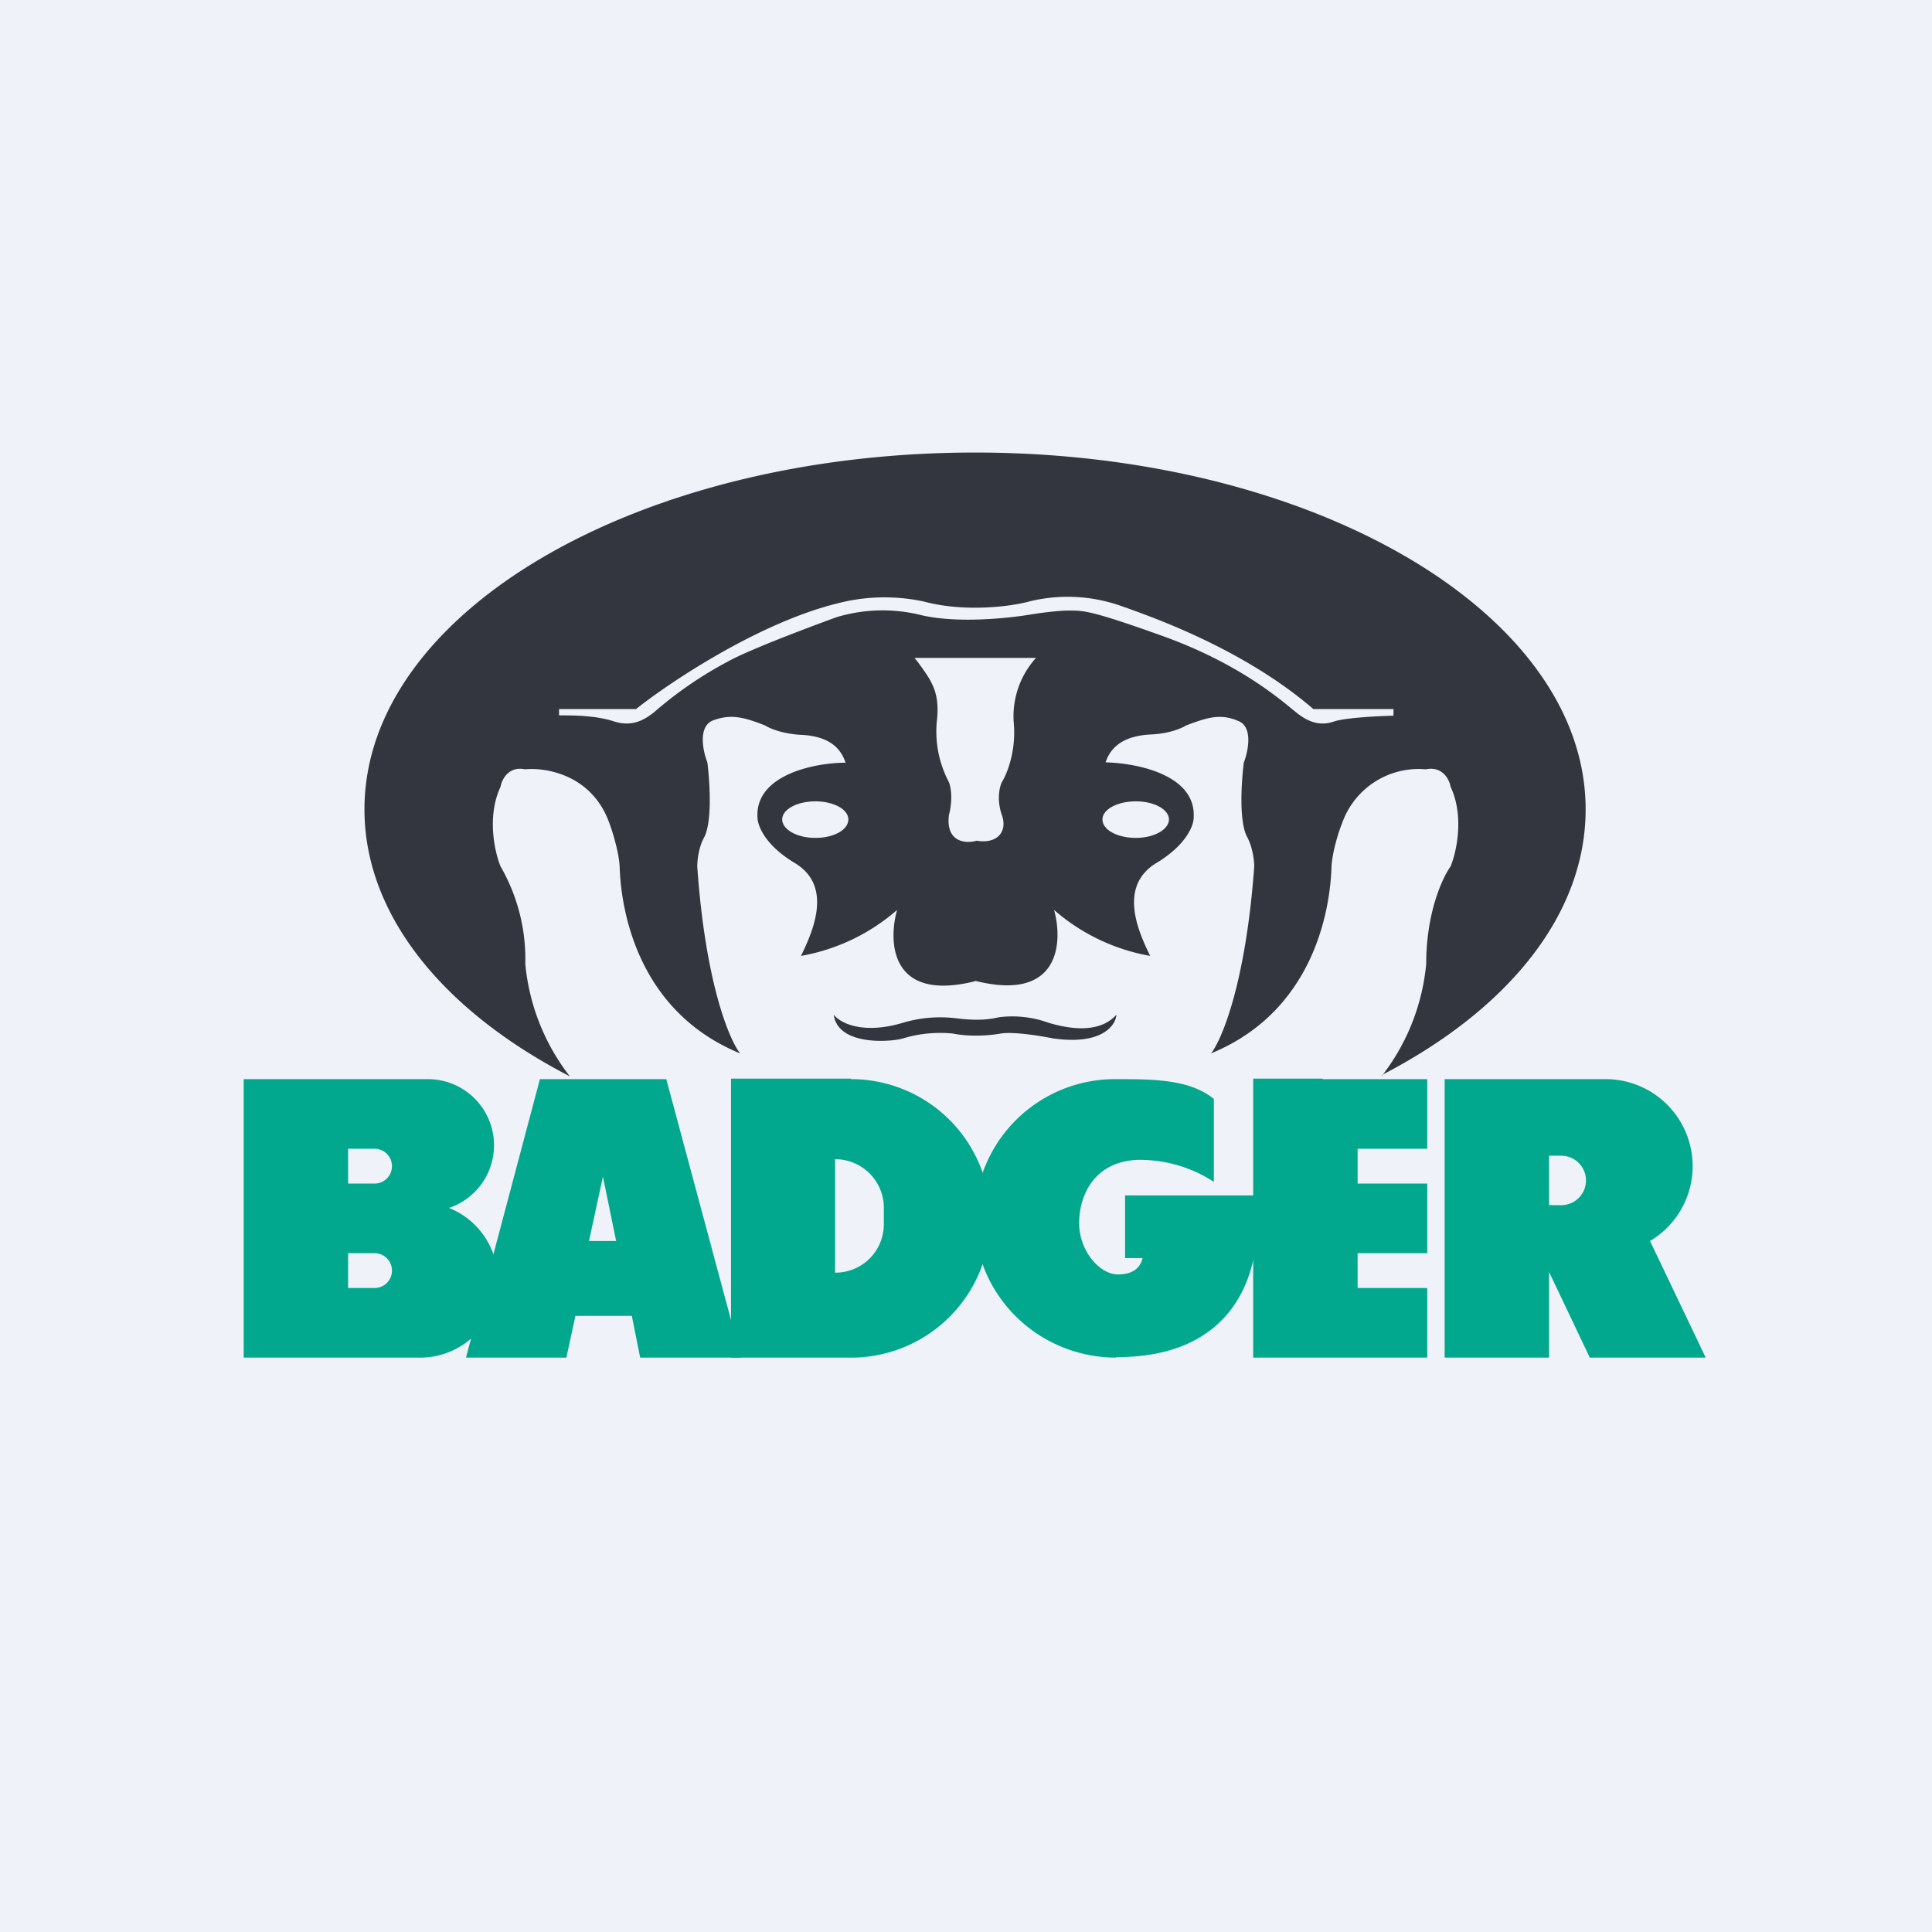
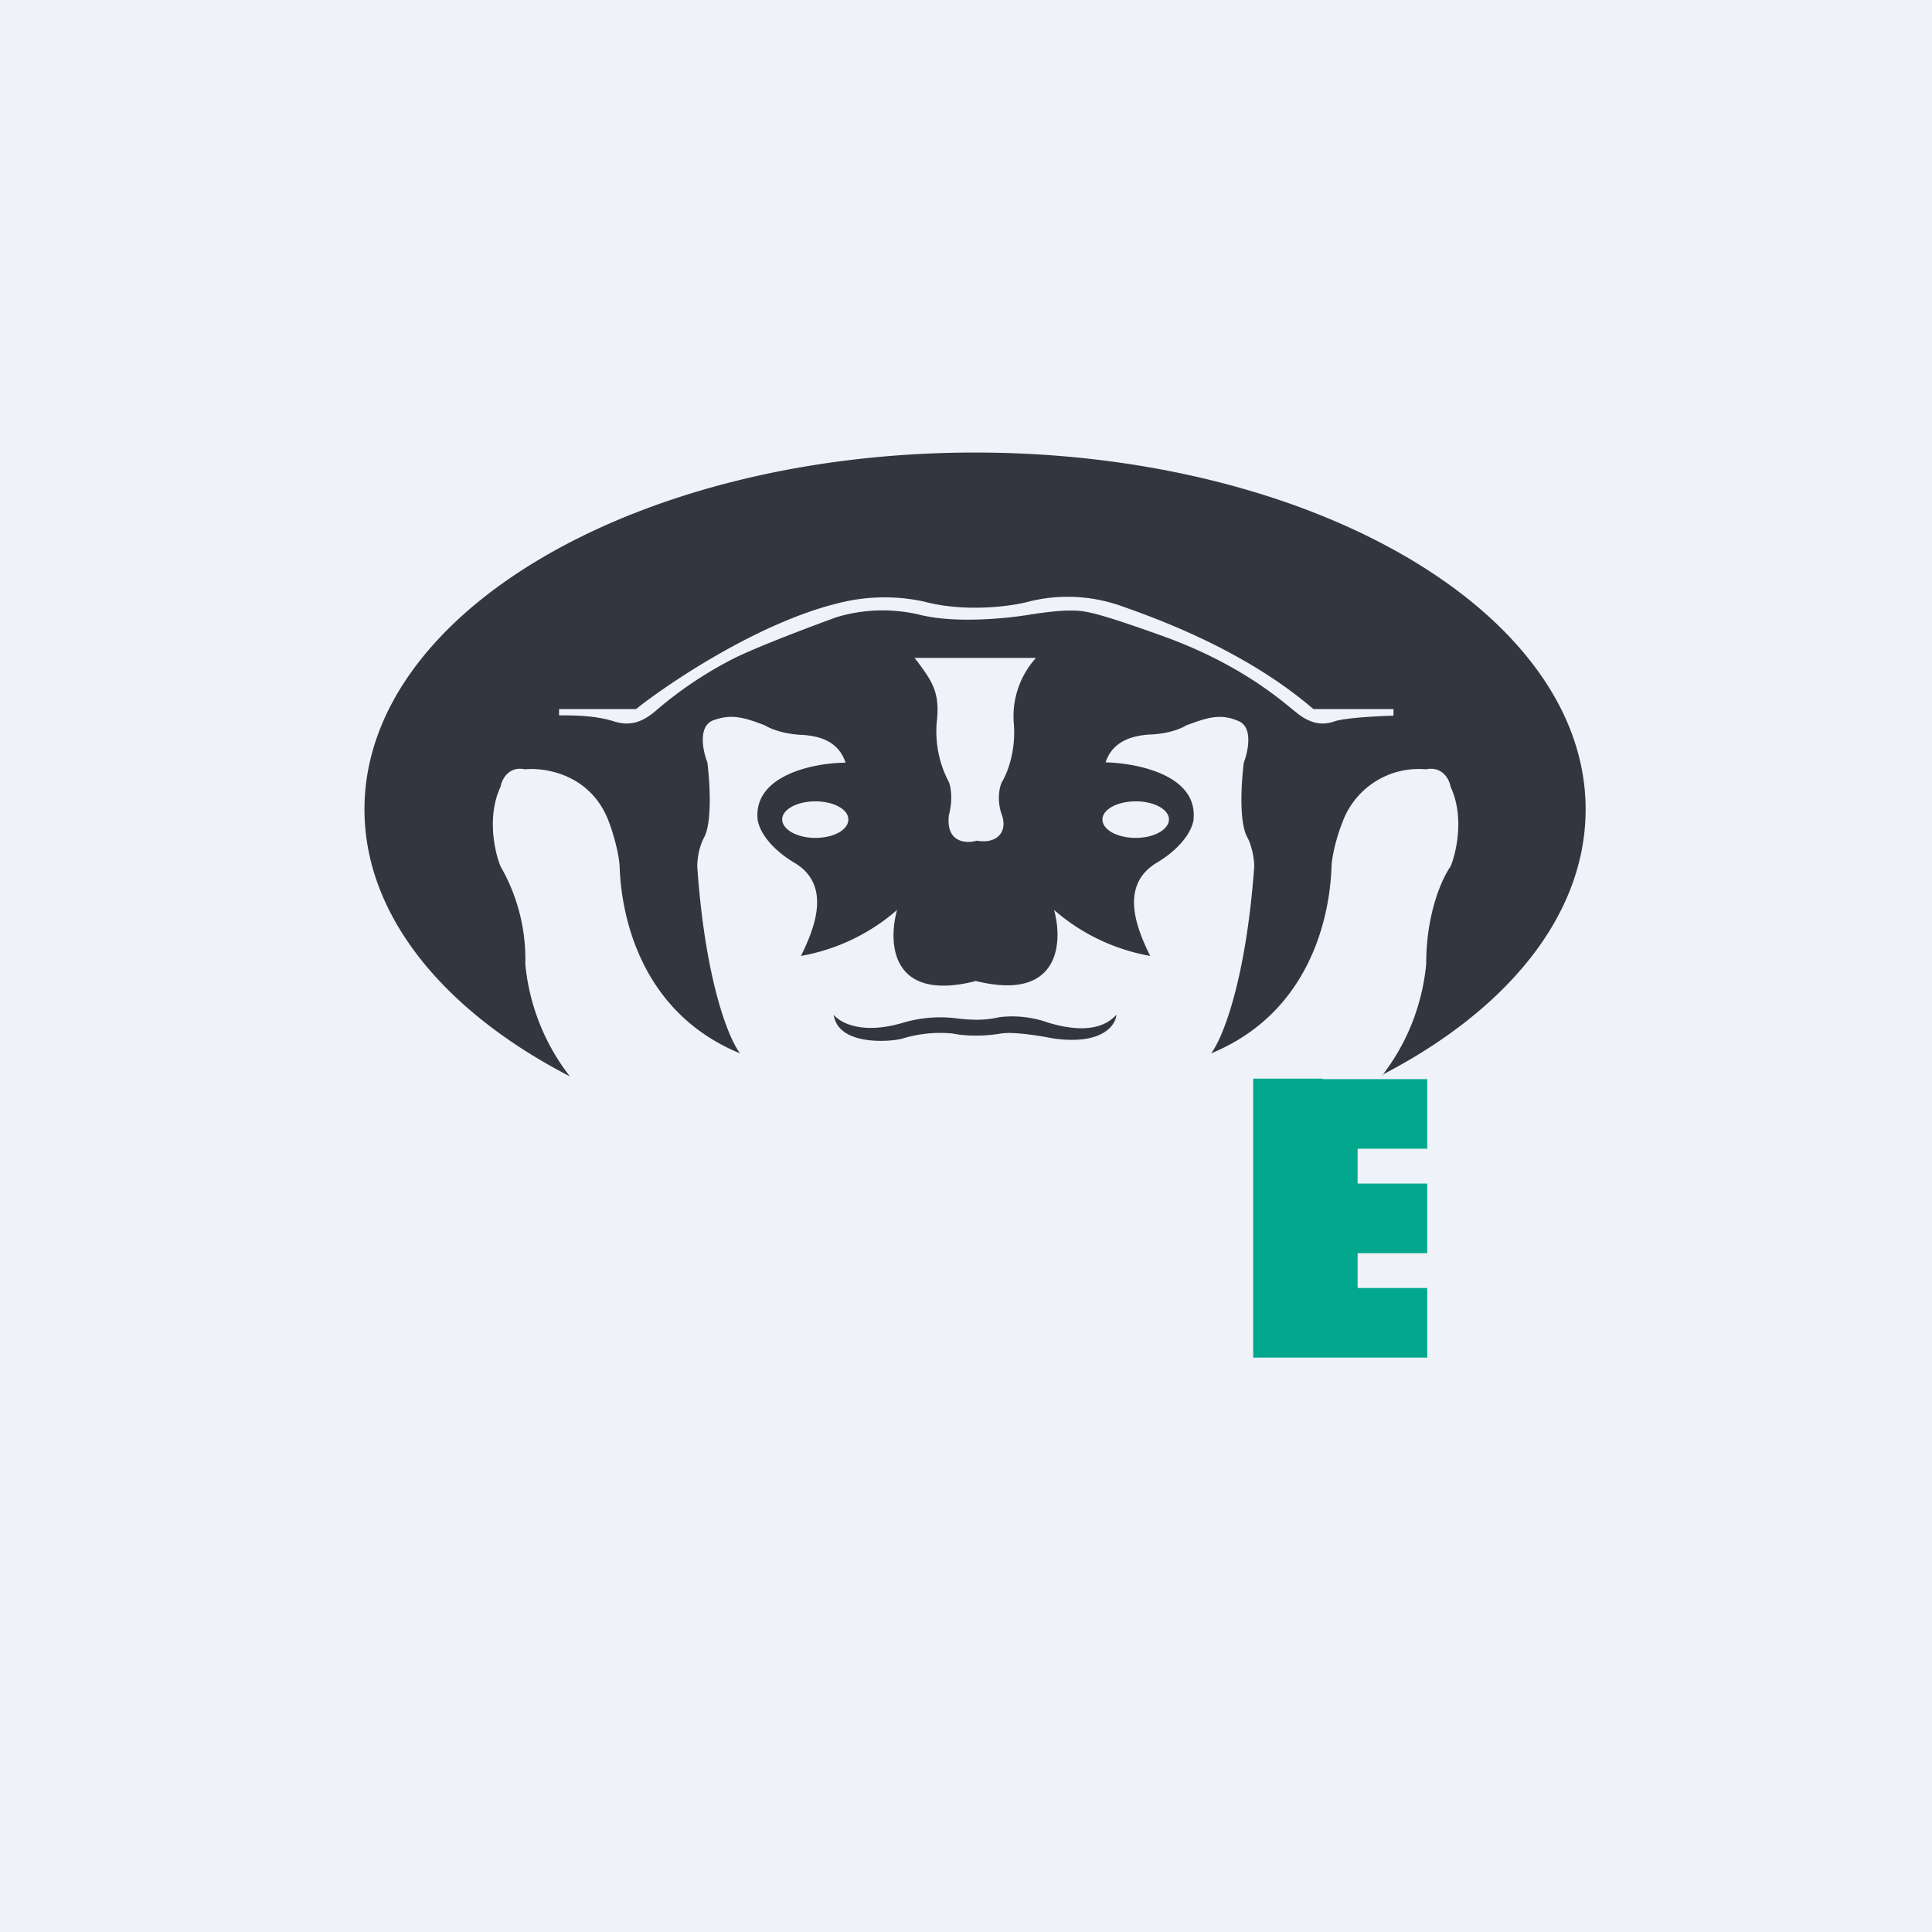
<svg xmlns="http://www.w3.org/2000/svg" viewBox="0 0 55.5 55.5">
  <path d="M 0,0 H 55.5 V 55.5 H 0 Z" fill="rgb(239, 242, 248)" />
  <path d="M 39.69,30.885 C 43.3,29.02 45.55,26.29 45.55,23.25 C 45.55,17.6 37.7,13 28.01,13 S 10.47,17.59 10.47,23.25 C 10.47,26.3 12.75,29.05 16.37,30.92 A 6.2,6.2 0 0,1 15.09,27.69 A 5.33,5.33 0 0,0 14.38,24.89 C 14.21,24.48 13.98,23.45 14.38,22.6 C 14.41,22.4 14.61,22 15.08,22.1 C 15.69,22.04 17.02,22.26 17.51,23.66 C 17.6,23.9 17.78,24.49 17.8,24.89 C 17.82,25.43 17.95,28.9 21.26,30.26 C 20.94,29.85 20.26,28.2 20.03,24.89 C 20.03,24.74 20.06,24.36 20.23,24.05 C 20.44,23.65 20.41,22.64 20.32,21.9 C 20.19,21.57 20.05,20.88 20.47,20.7 C 21,20.5 21.36,20.6 21.98,20.84 C 22.1,20.92 22.47,21.08 23.01,21.11 C 23.69,21.14 24.12,21.39 24.29,21.91 C 23.42,21.91 21.69,22.25 21.76,23.48 C 21.76,23.7 21.96,24.27 22.83,24.79 C 23.93,25.45 23.36,26.74 23.01,27.46 A 5.7,5.7 0 0,0 25.77,26.14 C 25.51,27.07 25.58,28.79 28,28.19 V 28.18 H 28.03 C 30.44,28.78 30.54,27.08 30.28,26.14 A 5.7,5.7 0 0,0 33.04,27.46 C 32.69,26.74 32.12,25.46 33.22,24.79 C 34.09,24.27 34.3,23.69 34.29,23.48 C 34.36,22.25 32.64,21.92 31.76,21.9 C 31.93,21.39 32.36,21.14 33.04,21.1 C 33.58,21.08 33.95,20.92 34.07,20.84 C 34.69,20.61 35.05,20.49 35.57,20.71 C 36,20.88 35.86,21.57 35.73,21.91 C 35.64,22.64 35.61,23.66 35.83,24.05 C 35.99,24.35 36.03,24.74 36.03,24.89 C 35.79,28.2 35.11,29.85 34.79,30.26 C 38.1,28.9 38.23,25.43 38.25,24.9 V 24.89 C 38.27,24.49 38.45,23.9 38.55,23.66 A 2.33,2.33 0 0,1 40.96,22.1 C 41.44,22 41.64,22.4 41.67,22.6 C 42.07,23.45 41.84,24.48 41.67,24.89 C 41.44,25.21 40.97,26.21 40.97,27.69 A 6.18,6.18 0 0,1 39.71,30.89 Z M 18.27,20.37 H 16.06 V 20.55 C 16.49,20.55 17.11,20.55 17.66,20.73 C 18.21,20.9 18.57,20.63 18.79,20.46 A 11.2,11.2 0 0,1 21.15,18.88 C 21.95,18.5 23.4,17.96 24.03,17.73 A 4.58,4.58 0 0,1 26.42,17.66 C 27.46,17.92 28.95,17.76 29.56,17.66 C 29.8,17.62 30.36,17.54 30.69,17.54 H 30.75 C 31.13,17.54 31.37,17.54 33.48,18.3 C 35.53,19.05 36.68,20.01 37.13,20.38 L 37.23,20.46 C 37.58,20.75 37.93,20.86 38.31,20.73 C 38.62,20.62 39.58,20.57 40.03,20.56 V 20.37 H 37.73 C 35.7,18.62 33.04,17.7 32.1,17.37 L 32,17.34 A 4.6,4.6 0 0,0 29.56,17.28 C 29.01,17.43 27.69,17.59 26.54,17.28 A 5.38,5.38 0 0,0 24.03,17.34 C 21.79,17.9 19.25,19.59 18.27,20.37 Z M 26.27,18.9 H 29.76 A 2.5,2.5 0 0,0 29.12,20.74 C 29.2,21.59 28.92,22.24 28.78,22.47 C 28.71,22.61 28.63,22.99 28.78,23.41 C 28.96,23.92 28.61,24.25 28.06,24.15 C 27.76,24.24 27.16,24.21 27.26,23.41 C 27.31,23.23 27.38,22.81 27.26,22.47 A 3.11,3.11 0 0,1 26.91,20.74 C 27.01,19.89 26.77,19.57 26.36,19.01 L 26.28,18.91 Z M 25.94,29.38 C 24.77,29.73 24.13,29.38 23.95,29.15 C 24.08,30.08 25.67,29.92 25.94,29.83 A 3.7,3.7 0 0,1 27.37,29.69 C 27.76,29.77 28.29,29.77 28.75,29.69 C 29.12,29.63 29.9,29.76 30.25,29.83 C 31.65,30.03 32.05,29.46 32.07,29.15 C 31.65,29.62 30.92,29.62 30.12,29.38 A 3.07,3.07 0 0,0 28.71,29.22 C 28.48,29.27 28.14,29.34 27.45,29.25 A 3.76,3.76 0 0,0 25.94,29.38 Z M 32.63,24.07 C 33.15,24.07 33.58,23.83 33.58,23.54 C 33.58,23.25 33.15,23.02 32.63,23.02 C 32.1,23.02 31.67,23.25 31.67,23.54 C 31.67,23.84 32.1,24.07 32.63,24.07 Z M 24.37,23.54 C 24.37,23.84 23.95,24.07 23.42,24.07 C 22.9,24.07 22.47,23.83 22.47,23.54 C 22.47,23.25 22.9,23.02 23.42,23.02 C 23.95,23.02 24.37,23.25 24.37,23.54 Z" fill="rgb(51, 54, 63)" fill-rule="evenodd" />
-   <path d="M 24.44,30.985 H 21 V 39 H 24.45 A 4,4 0 1,0 24.45,31 Z M 25.39,34.7 C 25.39,33.93 24.77,33.3 23.99,33.3 V 36.56 C 24.77,36.56 25.39,35.94 25.39,35.16 V 34.7 Z M 7,31 H 12.3 A 1.9,1.9 0 0,1 12.9,34.7 A 2.23,2.23 0 0,1 12.08,39 H 7 V 31 Z M 10,33 H 10.76 A 0.5,0.5 0 1,1 10.76,34 H 10 V 33 Z M 10,36 H 10.76 A 0.5,0.5 0 1,1 10.76,37 H 10 V 36 Z" fill="rgb(1, 168, 142)" fill-rule="evenodd" />
-   <path d="M 13.39,38.985 L 15.51,31 H 19.14 L 21.29,39 H 18.39 L 18.15,37.8 H 16.53 L 16.27,39 H 13.4 Z M 16.92,35.65 L 17.32,33.8 L 17.7,35.65 H 16.92 Z" fill="rgb(1, 168, 142)" fill-rule="evenodd" />
-   <path d="M 32.06,38.985 C 34.99,39 36.13,37.2 36.13,35 C 36.13,34.79 36.13,34.57 36.09,34.34 H 32.32 V 36.14 H 32.82 C 32.79,36.3 32.66,36.61 32.12,36.61 C 31.57,36.61 31,35.91 31,35.14 C 31,34.34 31.43,33.38 32.66,33.32 A 3.9,3.9 0 0,1 34.87,33.95 V 31.57 C 34.18,31 33.1,31 32.07,31 A 4.03,4.03 0 0,0 28,35 C 28,37.2 29.82,39 32.07,39 Z M 41.5,31 H 46.1 A 2.5,2.5 0 0,1 47.4,35.65 L 49,39 H 45.67 L 44.5,36.54 V 39 H 41.5 V 31 Z M 44.5,33.2 V 34.62 H 44.85 A 0.7,0.7 0 1,0 44.85,33.2 H 44.5 Z" fill="rgb(1, 168, 142)" />
  <path d="M 37.99,30.985 H 36 V 39 H 41 V 37 H 39 V 36 H 41 V 34 H 39 V 33 H 41 V 31 H 38 Z" fill="rgb(1, 168, 142)" />
</svg>